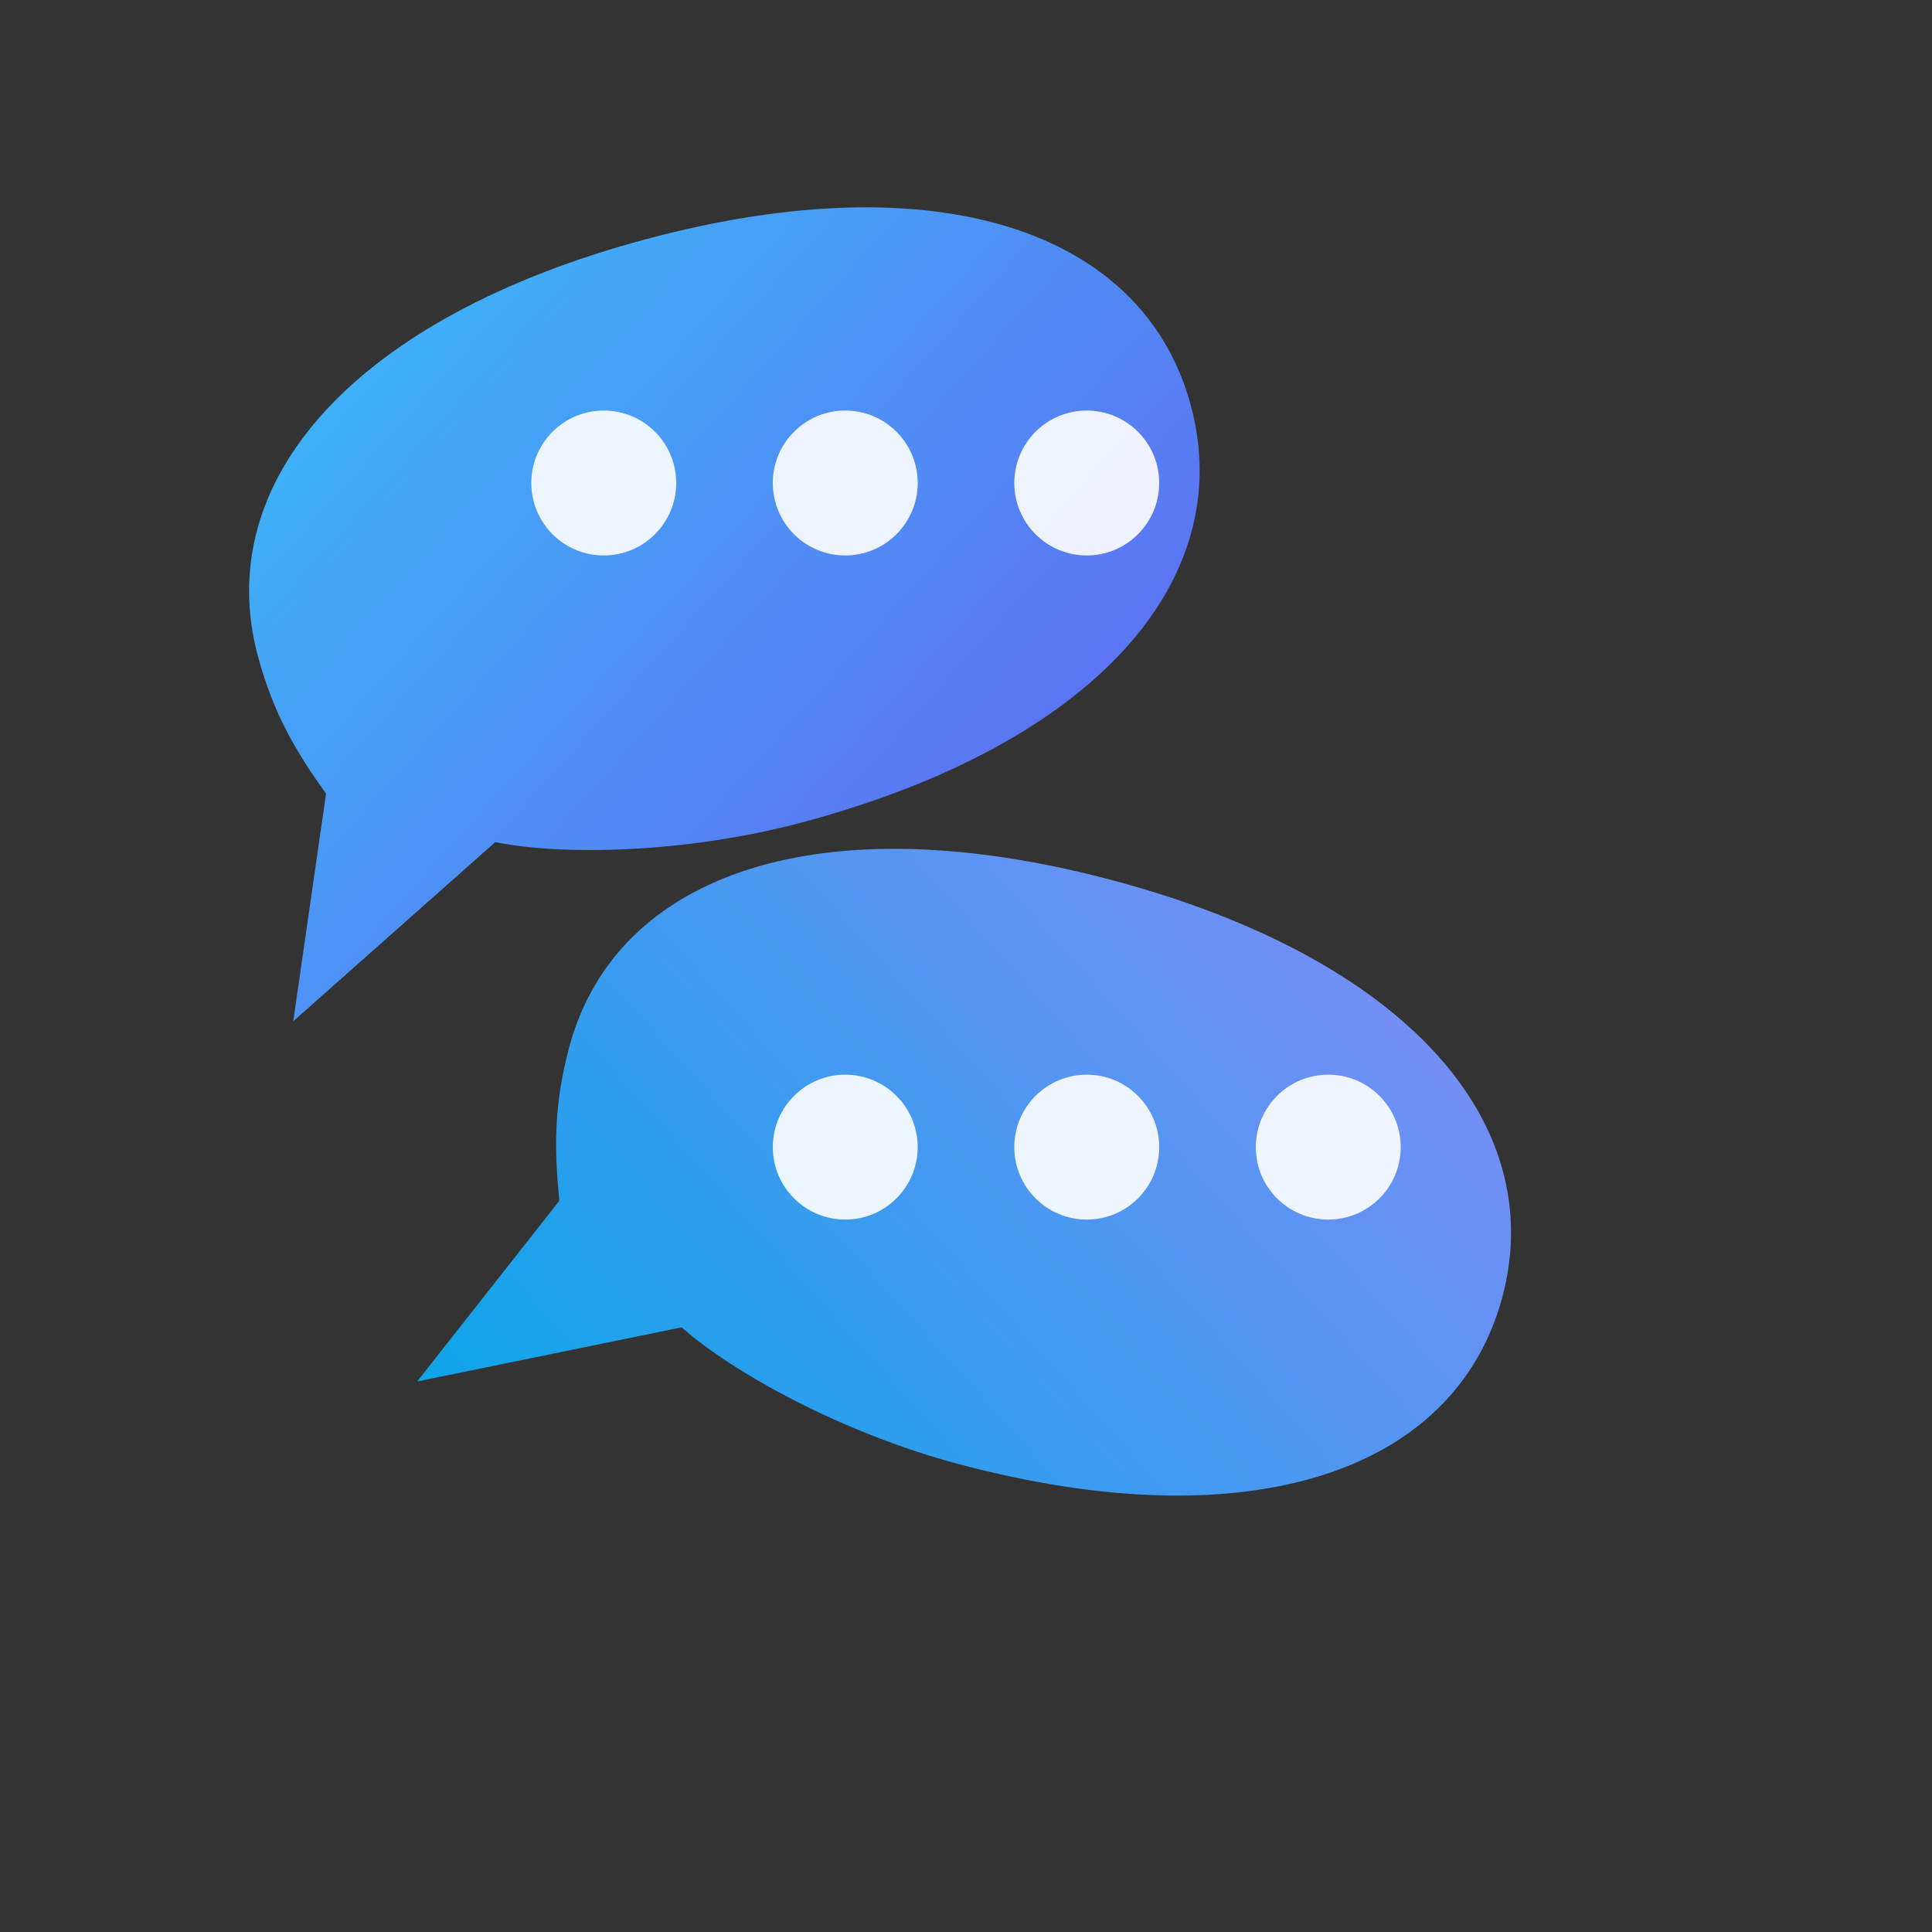
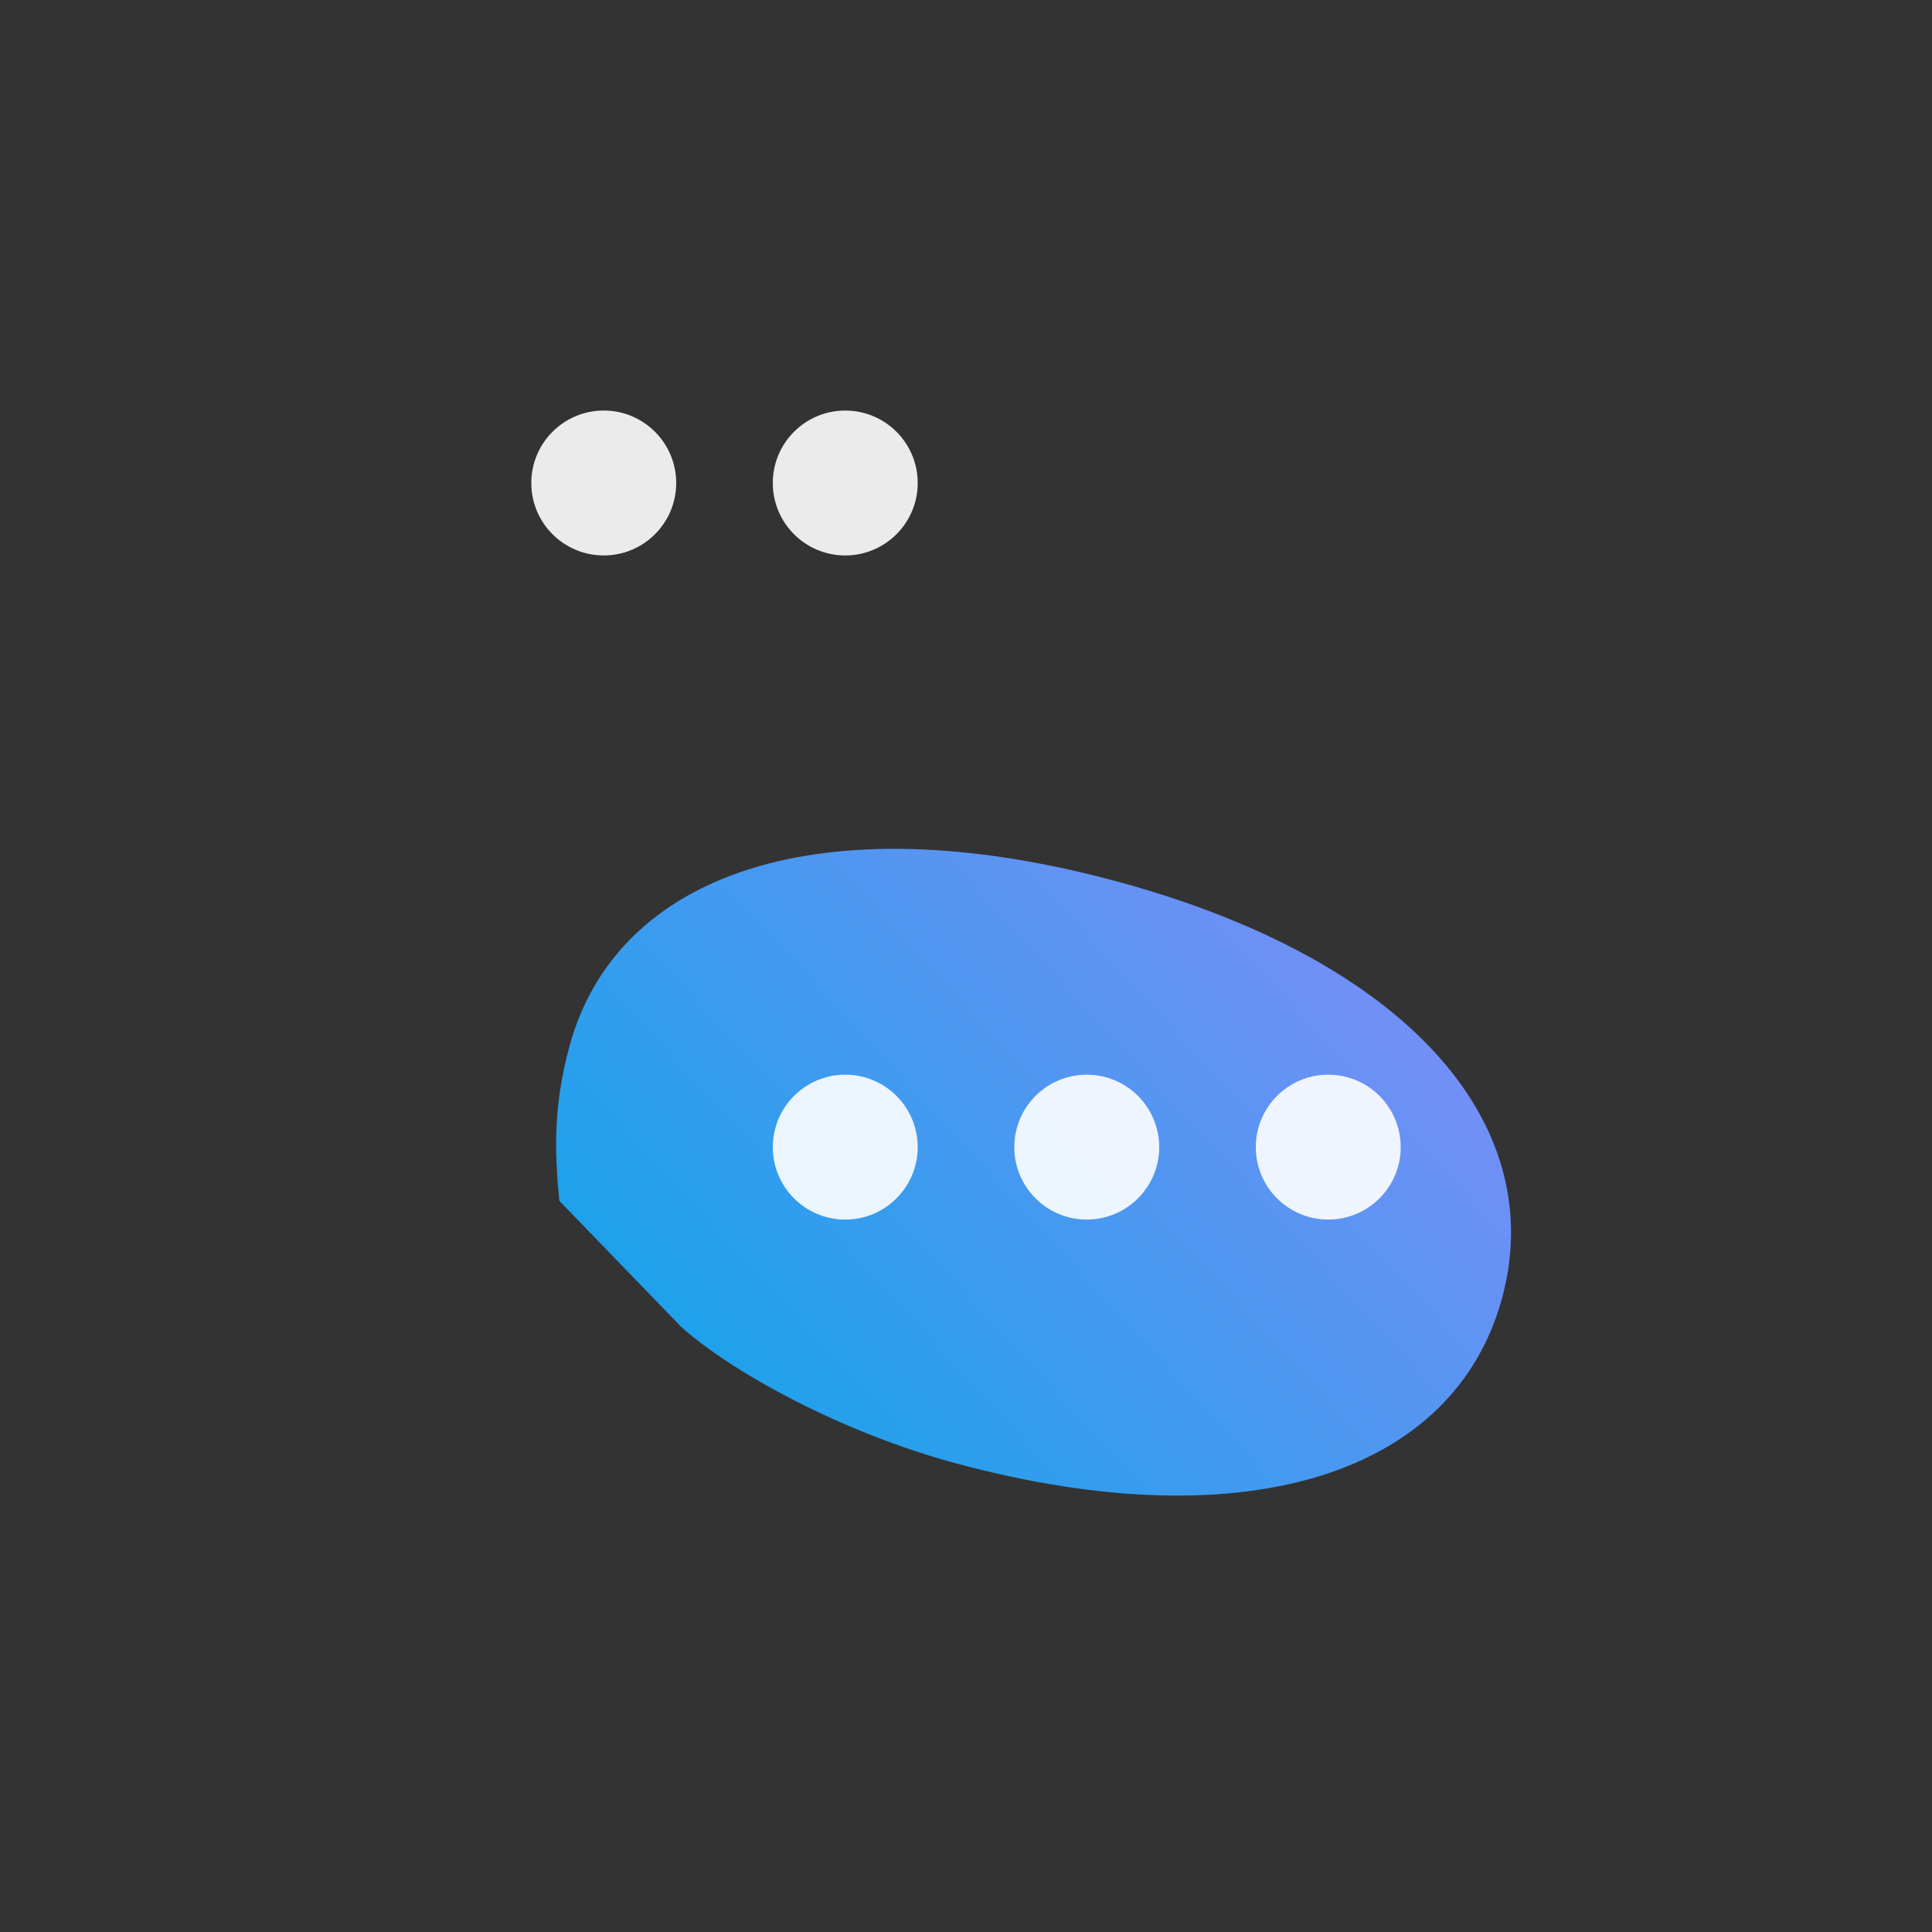
<svg xmlns="http://www.w3.org/2000/svg" viewBox="0 0 32 32">
  <rect x="0" y="0" width="32" height="32" fill="#333333" stroke="none" />
  <defs>
    <linearGradient id="grad1" x1="0%" y1="0%" x2="100%" y2="100%">
      <stop offset="0%" style="stop-color:#38bdf8;stop-opacity:1" />
      <stop offset="100%" style="stop-color:#6366f1;stop-opacity:1" />
    </linearGradient>
    <linearGradient id="grad2" x1="100%" y1="0%" x2="0%" y2="100%">
      <stop offset="0%" style="stop-color:#818cf8;stop-opacity:1" />
      <stop offset="100%" style="stop-color:#0ea5e9;stop-opacity:1" />
    </linearGradient>
  </defs>
  <g transform="rotate(-15, 16, 16)">
-     <path d="M6 8 C6 5, 9 3, 14 3 C19 3, 22 5, 22 8 C22 11, 19 13, 14 13 C12 13, 10 12.5, 9 12 L5 14 L6.5 10.5 C6.2 9.7, 6 9, 6 8 Z" fill="url(#grad1)" />
-   </g>
+     </g>
  <g transform="rotate(15, 16, 16)">
-     <path d="M10 19 C10 16, 13 14, 18 14 C23 14, 26 16, 26 19 C26 22, 23 24, 18 24 C16 24, 14 23.5, 13 23 L9 25 L10.5 21.5 C10.2 20.7, 10 20, 10 19 Z" fill="url(#grad2)" />
+     <path d="M10 19 C10 16, 13 14, 18 14 C23 14, 26 16, 26 19 C26 22, 23 24, 18 24 C16 24, 14 23.5, 13 23 L10.5 21.5 C10.2 20.7, 10 20, 10 19 Z" fill="url(#grad2)" />
  </g>
  <circle cx="10" cy="8" r="1.2" fill="white" opacity="0.9" />
  <circle cx="14" cy="8" r="1.2" fill="white" opacity="0.9" />
-   <circle cx="18" cy="8" r="1.2" fill="white" opacity="0.9" />
  <circle cx="14" cy="19" r="1.2" fill="white" opacity="0.9" />
  <circle cx="18" cy="19" r="1.2" fill="white" opacity="0.9" />
  <circle cx="22" cy="19" r="1.2" fill="white" opacity="0.9" />
</svg>